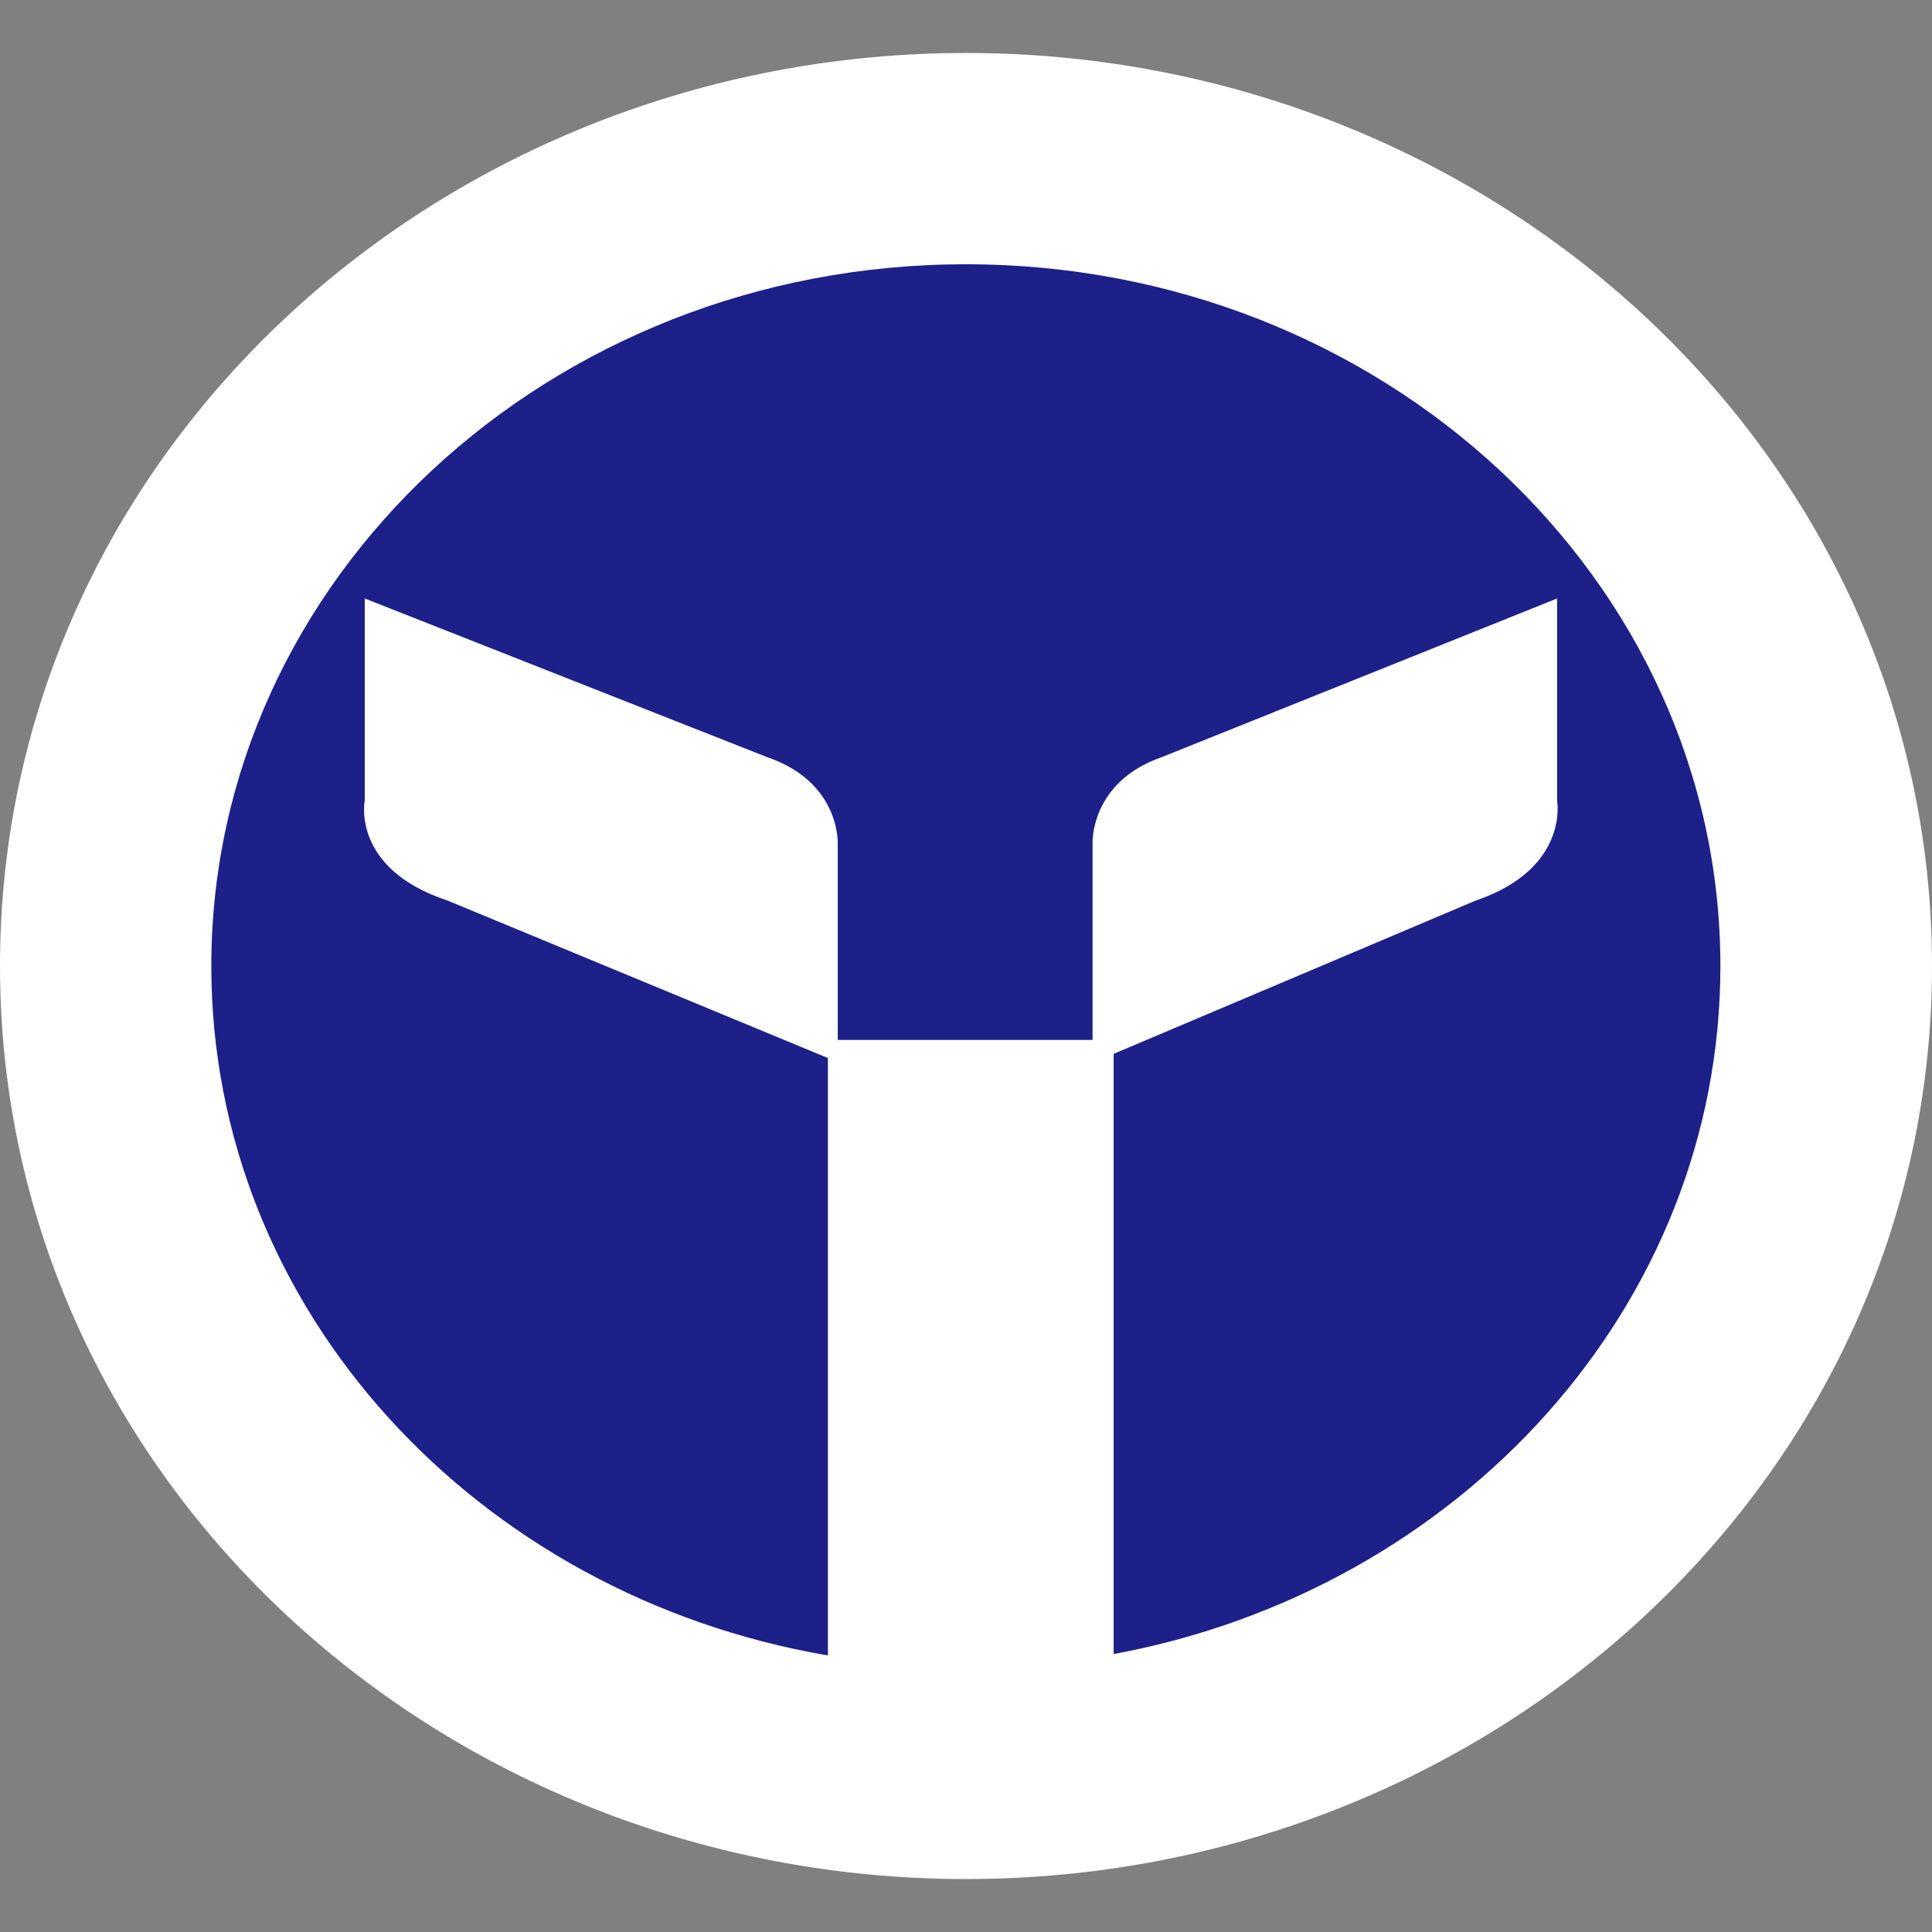
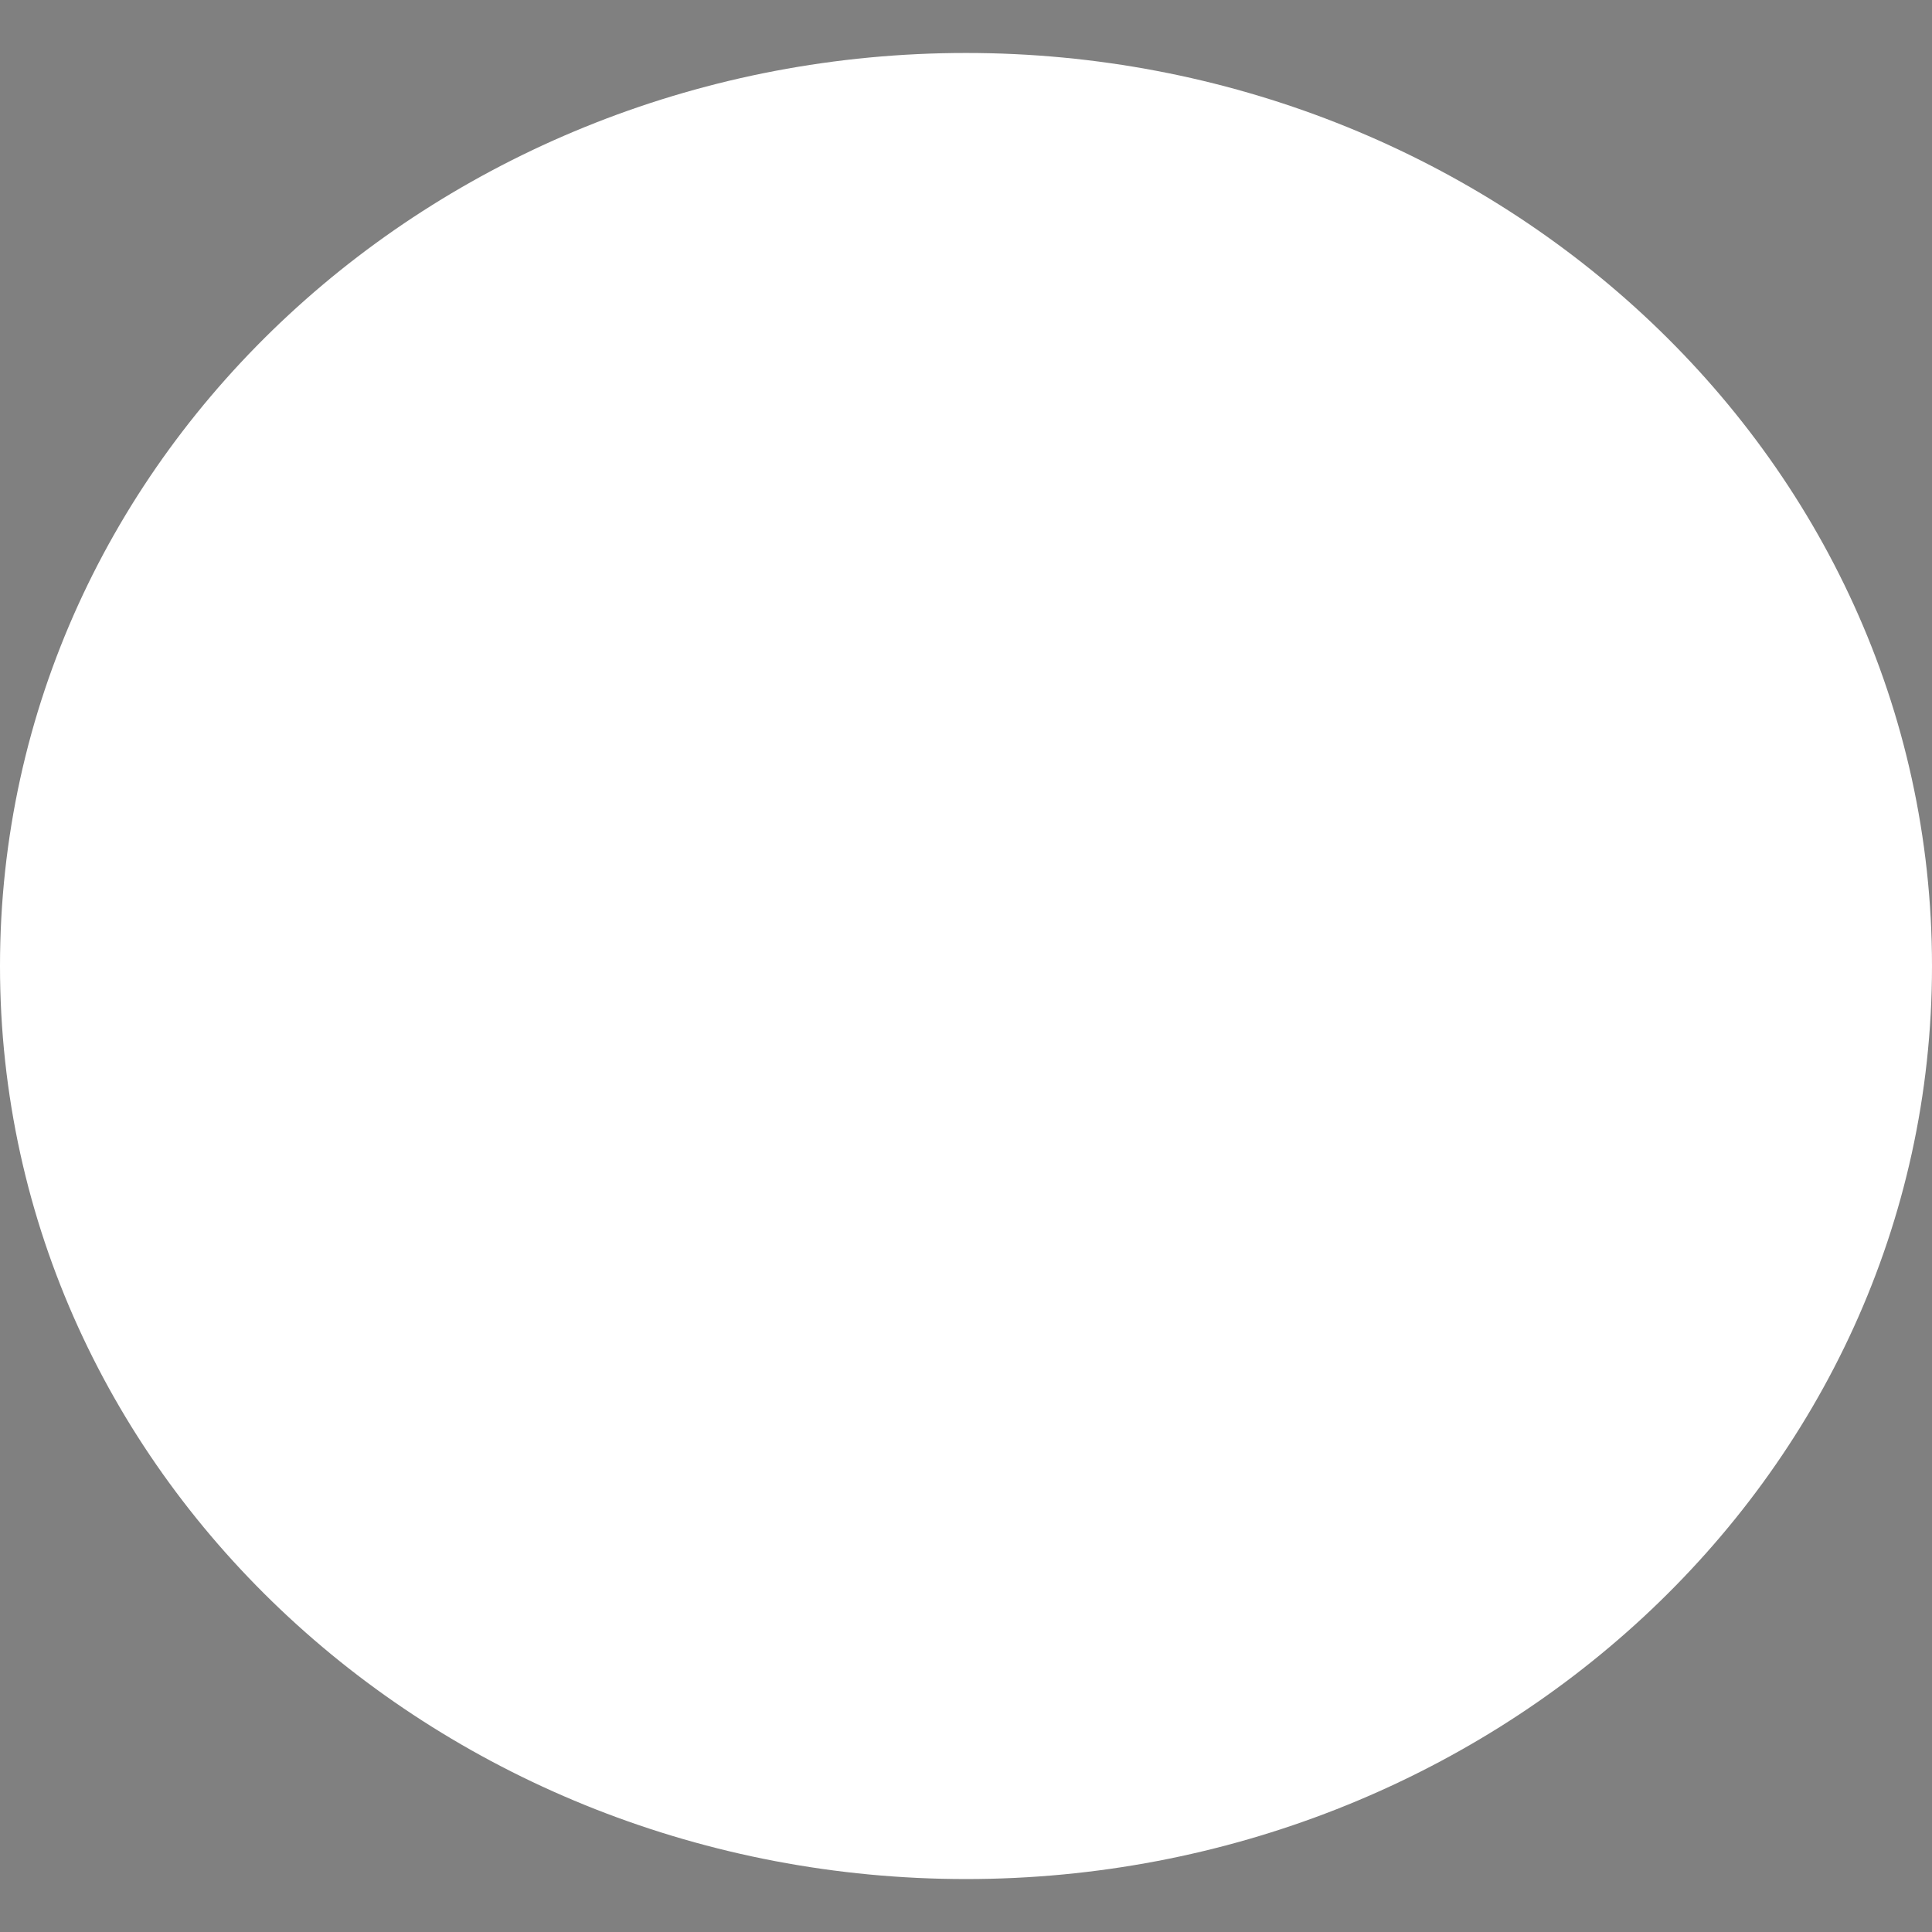
<svg xmlns="http://www.w3.org/2000/svg" width="512" height="512" fill="none">
  <rect width="100%" height="100%" fill="#808080" stroke="none" />
  <path fill="#fff" stroke="#fff" stroke-width="56" d="M256 469.97c123.968 0 228-93.913 228-213.966S379.968 42.038 256 42.038 28 135.95 28 256.004C28 376.057 132.032 469.97 256 469.97Z" />
-   <path fill="#1D2088" d="M255.962 70.03C145.535 70.03 56 153.435 56 256.031c0 91.155 70.509 166.81 163.402 182.679V280.388l-100.727-41.702c-25.742-8.488-22.011-26.572-22.011-26.572v-53.512l106.696 42.072c19.399 6.643 18.653 22.881 18.653 22.881v52.036h67.525v-52.036s-.746-16.238 18.28-22.881l104.831-42.072v53.512s3.357 18.084-21.638 26.572l-95.877 40.595v159.06c91.773-16.976 160.79-92.262 160.79-182.31 0-102.596-89.535-186-199.962-186" />
</svg>